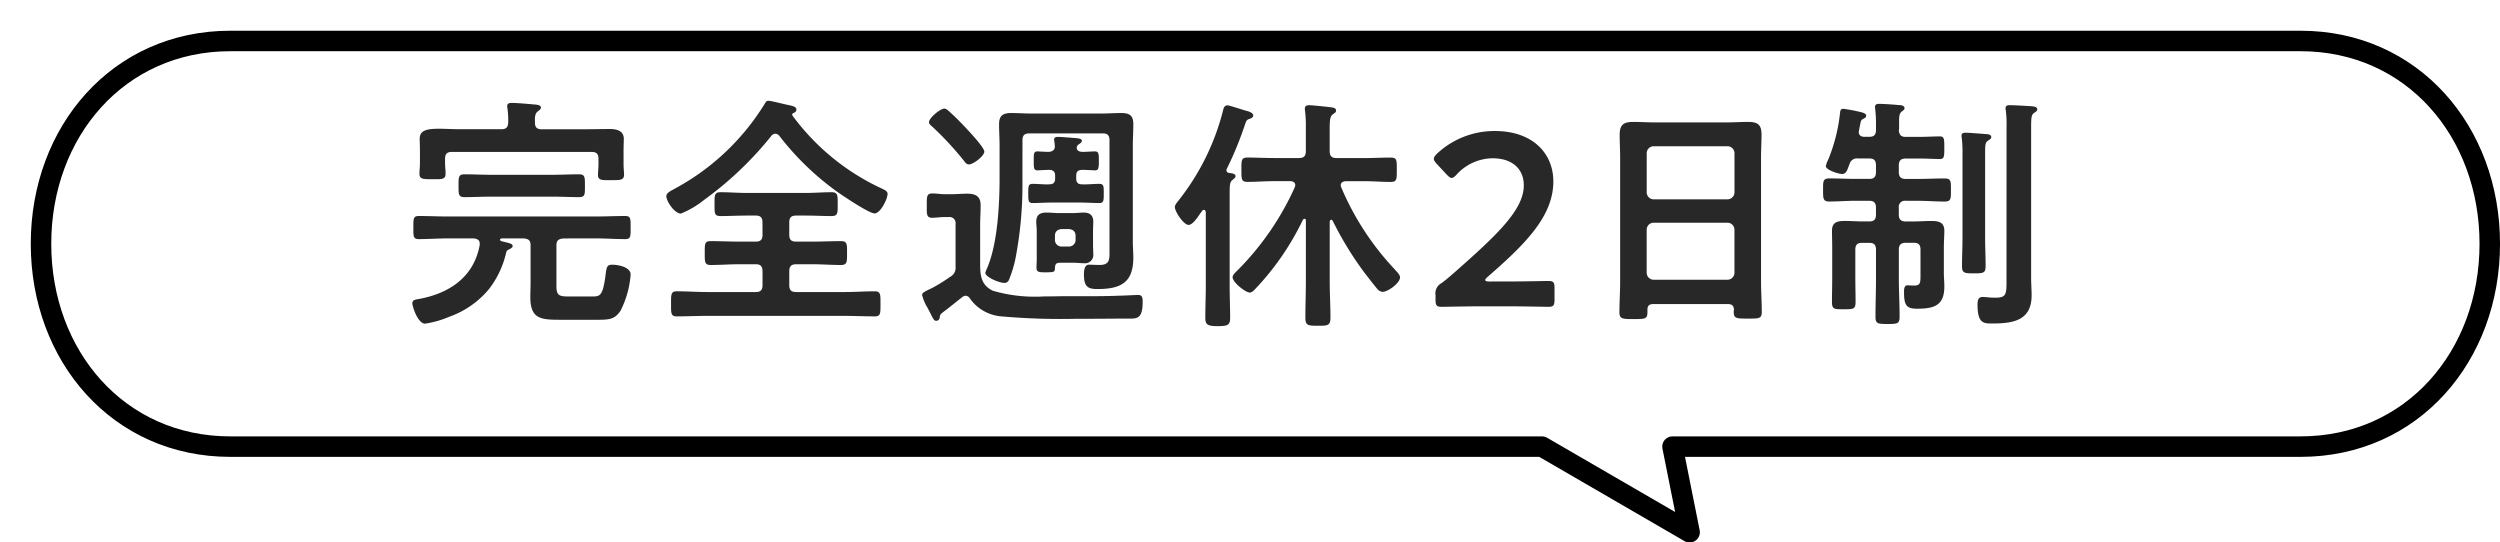
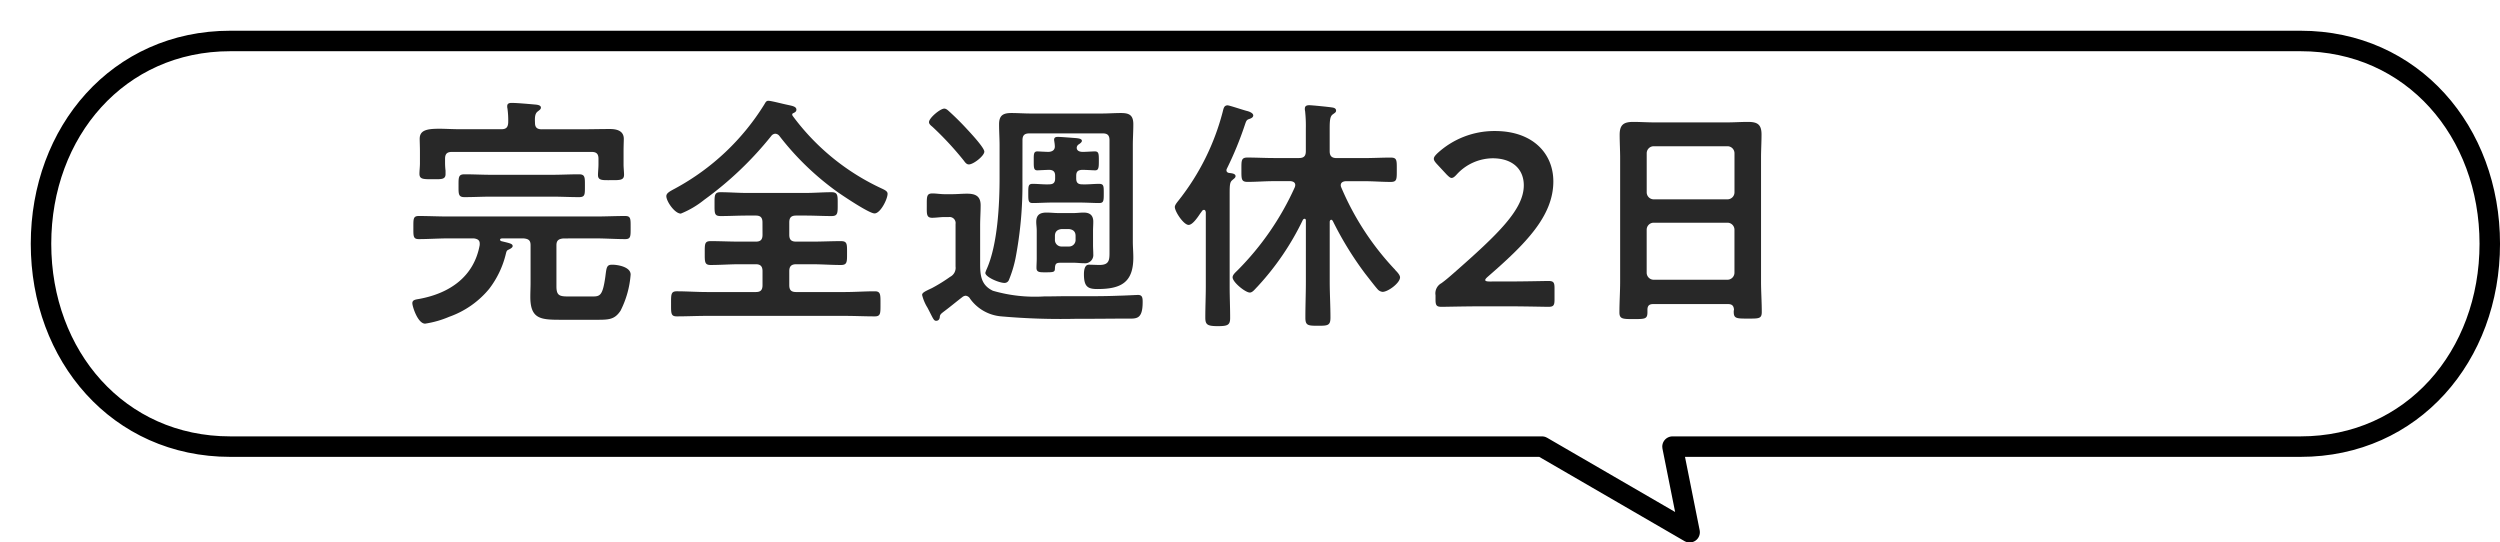
<svg xmlns="http://www.w3.org/2000/svg" viewBox="0 0 244.055 52.955" height="52.955" width="244.055">
  <defs>
    <filter filterUnits="userSpaceOnUse" height="52.955" width="244.055" y="0" x="0" id="パス_6324">
      <feOffset dy="3" dx="3" />
      <feGaussianBlur result="blur" />
      <feFlood />
      <feComposite in2="blur" operator="in" />
      <feComposite in="SourceGraphic" />
    </filter>
  </defs>
  <g transform="translate(-1654.282 -5831.598)" data-name="グループ 1283" id="グループ_1283">
    <g filter="url(#パス_6324)" transform="matrix(1, 0, 0, 1, 1654.28, 5831.6)">
      <path fill-rule="evenodd" stroke-width="2" stroke-linejoin="round" stroke-linecap="round" stroke="#000" fill="#fff" transform="translate(-253.15 -5930.28)" d="M474.732,5931.278h-202.1c-10.933,0-18.477,8.863-18.477,19.8s7.544,19.8,18.477,19.8H400.684l14.412,8.359-1.671-8.359h61.307c10.933,0,18.477-8.863,18.477-19.8S485.665,5931.278,474.732,5931.278Z" data-name="パス 6324" id="パス_6324-2" />
    </g>
    <path fill="#282828" transform="translate(1401.127 -98.679)" d="M308.147,5953.554c-.456.048-.672.191-.672.672v3.984c0,.864.24,1.008,1.1,1.008h2.16c.936,0,1.224.12,1.511-1.9.121-.935.121-1.2.673-1.2s1.8.216,1.8.96a9.294,9.294,0,0,1-.984,3.528c-.6.912-1.2.888-2.472.888h-3.313c-1.992,0-3.024-.048-3.024-2.232,0-.456.024-.936.024-1.392v-3.648c0-.481-.192-.624-.672-.672h-2.136c-.072.023-.168.023-.168.12a.161.161,0,0,0,.1.143c.768.193,1.128.241,1.128.481,0,.168-.264.288-.408.359-.168.072-.192.168-.24.336a9.086,9.086,0,0,1-1.656,3.5,8.884,8.884,0,0,1-3.889,2.712,9.647,9.647,0,0,1-2.352.672c-.72,0-1.248-1.68-1.248-1.992,0-.36.36-.36.72-.432,2.929-.552,5.3-2.16,5.857-5.257v-.143c0-.361-.264-.456-.576-.5h-2.473c-.959,0-1.944.071-2.9.071-.552,0-.528-.288-.528-1.128s-.024-1.128.528-1.128c.96,0,1.945.048,2.9.048h14.354c.959,0,1.92-.048,2.9-.048.552,0,.528.288.528,1.128s.024,1.128-.528,1.128c-.984,0-1.945-.071-2.9-.071Zm-2.088-10.658h3.984c.889,0,1.777-.024,2.665-.024.648,0,1.344.168,1.344.961,0,.168-.024.72-.024,1.271v1.225c0,.312.048.744.048,1.008,0,.552-.432.528-1.272.528-.816,0-1.272.048-1.272-.5,0-.264.048-.72.048-1.032v-.553c0-.479-.192-.672-.672-.672H297.274c-.48,0-.671.193-.671.672v.456a6.816,6.816,0,0,0,.047.7v.336c0,.551-.456.5-1.248.5-.888,0-1.3.024-1.3-.528,0-.288.048-.7.048-1.009V5945.1c0-.528-.024-.959-.024-1.271,0-.841.7-.984,1.92-.984.576,0,1.272.047,2.089.047h3.96c.48,0,.648-.192.672-.648a8.572,8.572,0,0,0-.072-1.368.808.808,0,0,1-.024-.239c0-.288.24-.313.456-.313.48,0,1.608.1,2.112.145.216.023.72.023.72.311,0,.168-.144.24-.288.361-.312.215-.312.624-.288,1.152C305.387,5942.752,305.627,5942.9,306.059,5942.9Zm-4.9,6.577c-.889,0-1.776.048-2.664.048-.6,0-.577-.312-.577-1.1,0-.816-.024-1.128.577-1.128.888,0,1.775.048,2.664.048h5.856c.888,0,1.776-.048,2.665-.048.6,0,.576.312.576,1.128,0,.84.024,1.1-.576,1.1-.889,0-1.777-.048-2.665-.048Z" data-name="パス 6325" id="パス_6325" />
    <path fill="#282828" transform="translate(1401.127 -98.679)" d="M321.9,5949.785a8.987,8.987,0,0,1-2.28,1.344c-.6,0-1.416-1.2-1.416-1.7,0-.312.36-.48.888-.768a23.226,23.226,0,0,0,8.689-8.209c.1-.168.168-.336.384-.336.288,0,1.44.312,1.824.384.408.1.912.145.912.481,0,.191-.144.263-.288.336a.151.151,0,0,0-.12.143c0,.048.024.072.024.1a22.573,22.573,0,0,0,8.785,7.152c.24.12.5.24.5.48,0,.528-.7,1.92-1.272,1.92-.528,0-3.024-1.68-3.576-2.064a27.016,27.016,0,0,1-5.713-5.5.535.535,0,0,0-.408-.217.529.529,0,0,0-.384.217A33.636,33.636,0,0,1,321.9,5949.785Zm5.689,2.208c0-.479-.192-.672-.648-.672h-.864c-.864,0-1.7.048-2.568.048-.624,0-.6-.264-.6-1.176,0-.816-.024-1.152.576-1.152.864,0,1.728.072,2.592.072h5.689c.863,0,1.728-.072,2.567-.072.625,0,.6.336.6,1.152,0,.865.025,1.176-.6,1.176-.839,0-1.7-.048-2.567-.048h-.889c-.48,0-.672.193-.672.672v1.2c0,.481.192.672.672.672h1.56c.936,0,1.872-.048,2.808-.048.625,0,.6.288.6,1.153s.024,1.176-.6,1.176c-.936,0-1.872-.073-2.808-.073h-1.56c-.48,0-.672.217-.672.673v1.367c0,.481.192.673.672.673h4.729c.984,0,1.968-.072,2.952-.072.576,0,.552.336.552,1.224,0,.912.024,1.224-.552,1.224-.984,0-1.968-.048-2.952-.048H322.169c-.983,0-1.968.048-2.952.048-.576,0-.552-.312-.552-1.224,0-.888-.024-1.224.552-1.224.984,0,1.969.072,2.952.072h4.777c.456,0,.648-.192.648-.673v-1.367c0-.456-.192-.673-.648-.673h-1.608c-.936,0-1.872.073-2.808.073-.6,0-.576-.312-.576-1.176s-.024-1.153.576-1.153c.936,0,1.872.048,2.808.048h1.608c.456,0,.648-.191.648-.672Z" data-name="パス 6326" id="パス_6326" />
    <path fill="#282828" transform="translate(1401.127 -98.679)" d="M345.358,5951.465c-.384,0-.84.072-1.2.072-.576,0-.528-.384-.528-1.176,0-.888-.024-1.2.552-1.2.36,0,.792.072,1.176.072h.744c.481,0,.96-.048,1.464-.048.816,0,1.321.24,1.321,1.128,0,.672-.049,1.32-.049,1.993v3.456c0,1.2-.024,2.3,1.248,2.9a14.686,14.686,0,0,0,4.993.552c.888,0,1.7-.024,2.28-.024,1.681,0,3.361.024,5.065-.048.312,0,1.728-.072,1.824-.072.432,0,.456.288.456.7,0,1.752-.648,1.608-1.584,1.608-1.033,0-2.976.024-5.065.024a65.918,65.918,0,0,1-7.152-.24,4.158,4.158,0,0,1-3.049-1.728.552.552,0,0,0-.432-.288.6.6,0,0,0-.336.144c-.624.48-1.224.984-1.872,1.464-.144.12-.288.216-.312.432,0,.072-.024.408-.36.408-.24,0-.288-.216-.84-1.272a4.33,4.33,0,0,1-.528-1.248c0-.217.24-.336.96-.673a16.155,16.155,0,0,0,1.776-1.1.984.984,0,0,0,.528-1.008v-4.152a.589.589,0,0,0-.672-.673Zm2.376-5.136c-.215,0-.359-.192-.48-.36a30.725,30.725,0,0,0-3.072-3.313c-.144-.12-.336-.263-.336-.456,0-.408,1.1-1.32,1.488-1.32.216,0,.384.192.576.36q.864.793,1.656,1.656c.336.361,1.681,1.8,1.681,2.185C349.247,5945.488,348.19,5946.329,347.734,5946.329Zm5.233,1.56a38.114,38.114,0,0,1-.672,7.585,11.546,11.546,0,0,1-.649,2.135.458.458,0,0,1-.431.288c-.528,0-1.872-.576-1.872-.983a2.545,2.545,0,0,1,.143-.385c1.056-2.376,1.249-6.264,1.249-8.856V5944.5c0-.7-.048-1.393-.048-2.089,0-.863.384-1.1,1.2-1.1.624,0,1.248.047,1.872.047h6.985c.6,0,1.224-.047,1.848-.047.816,0,1.2.215,1.2,1.1,0,.7-.048,1.393-.048,2.089v9.337c0,.527.048,1.055.048,1.584,0,2.448-1.224,3.072-3.5,3.072-.936,0-1.321-.216-1.321-1.44,0-.336.048-.936.48-.936.336,0,.7.024,1.056.024,1.009,0,.96-.577.96-1.417v-10.752c0-.481-.192-.672-.648-.672h-7.176c-.48,0-.672.191-.672.672Zm3.192-.192v-.264c0-.384-.168-.552-.552-.577-.192,0-1.128.049-1.176.049-.36,0-.36-.24-.36-.912,0-.648-.024-.936.36-.936.072,0,.84.047,1.1.047.336-.023.6-.167.6-.528a3.312,3.312,0,0,0-.048-.456c0-.048-.024-.119-.024-.191,0-.265.192-.288.384-.288.312,0,1.416.095,1.8.12.144.023.528.048.528.263,0,.145-.192.265-.288.336a.41.41,0,0,0-.216.336c0,.336.336.408.6.408.287,0,.936-.047,1.175-.047.385,0,.385.263.385.936,0,.648-.024.912-.361.912-.192,0-.912-.049-1.272-.049-.408.025-.576.168-.576.577v.264c0,.407.168.575.576.575.553.025,1.1-.047,1.657-.047.456,0,.456.216.456.888,0,.768,0,.984-.456.984-.529,0-1.272-.048-1.945-.048h-2.568c-.7,0-1.416.048-1.968.048-.432,0-.432-.24-.432-.936,0-.72,0-.936.432-.936.552,0,1.08.072,1.608.047C355.991,5948.272,356.159,5948.1,356.159,5947.7Zm3.7,6.5c0,.288.024.6.024.889a.806.806,0,0,1-.912.888c-.336,0-.672-.048-1.032-.048h-1.224c-.432,0-.552.072-.576.528,0,.384-.1.407-.936.407-.552,0-.864,0-.864-.431,0-.312.024-.6.024-.913v-2.688c0-.384-.048-.6-.048-.888,0-.672.336-.912,1.008-.912.384,0,.792.048,1.2.048h1.416c.336,0,.672-.048,1.008-.048.6,0,.936.264.936.888,0,.312-.024.6-.024.912Zm-3.72-.527a.637.637,0,0,0,.648.672h.72a.637.637,0,0,0,.648-.672v-.361c0-.432-.24-.624-.648-.671h-.72c-.408.047-.648.239-.648.671Z" data-name="パス 6327" id="パス_6327" />
    <path fill="#282828" transform="translate(1401.127 -98.679)" d="M369.188,5952.233c-.48,0-1.344-1.295-1.344-1.752,0-.216.288-.528.432-.72a23.361,23.361,0,0,0,4.224-8.5c.1-.361.12-.7.5-.7.168,0,1.584.48,1.9.552.192.048.6.193.6.433,0,.191-.215.288-.359.336-.288.095-.312.143-.48.647a33.6,33.6,0,0,1-1.729,4.2.356.356,0,0,0-.048.169c0,.168.12.24.264.264.192.023.624.048.624.311,0,.168-.191.265-.312.385-.24.192-.264.456-.264,1.368v8.977c0,1.032.048,2.088.048,3.12,0,.7-.264.792-1.2.792-1.032,0-1.224-.143-1.224-.84,0-1.032.048-2.064.048-3.072v-7.2c-.024-.12-.048-.239-.192-.239a.241.241,0,0,0-.168.1c-.048.073-.12.168-.192.264C370,5951.609,369.548,5952.233,369.188,5952.233Zm13.921-.5c-.1,0-.12.1-.144.168v5.857c0,1.176.072,2.351.072,3.528,0,.768-.264.792-1.2.792-1.008,0-1.248-.024-1.248-.792,0-1.177.048-2.352.048-3.528V5951.8c0-.119-.072-.168-.12-.168a.247.247,0,0,0-.168.1,26.348,26.348,0,0,1-4.44,6.529c-.264.263-.48.576-.744.576-.433,0-1.681-1.008-1.681-1.488,0-.264.336-.529.5-.7a27.464,27.464,0,0,0,5.569-8.088.7.7,0,0,0,.048-.216c0-.264-.216-.36-.456-.384h-1.632c-.864,0-1.7.072-2.569.072-.624,0-.6-.288-.6-1.2,0-.889-.025-1.177.6-1.177.841,0,1.705.049,2.569.049h2.448c.48,0,.672-.192.672-.673v-2.208a13.119,13.119,0,0,0-.072-1.7.9.9,0,0,1-.024-.24c0-.288.216-.336.432-.336.264,0,1.92.168,2.208.217.168.023.408.071.408.311,0,.168-.12.216-.312.361-.288.191-.312.624-.312,1.511v2.088c0,.481.216.673.672.673h2.713c.863,0,1.7-.049,2.567-.049.625,0,.6.265.6,1.177,0,.936.024,1.2-.6,1.2-.863,0-1.7-.072-2.567-.072h-1.825c-.264.024-.48.12-.48.408a.567.567,0,0,0,.048.192,26.971,26.971,0,0,0,5.185,7.968.586.586,0,0,1,.1.12c.192.193.456.481.456.7,0,.551-1.176,1.416-1.7,1.416a.738.738,0,0,1-.456-.216c-.288-.313-.96-1.2-1.248-1.561a32.678,32.678,0,0,1-3.168-5.16C383.2,5951.777,383.181,5951.729,383.109,5951.729Z" data-name="パス 6328" id="パス_6328" />
    <path fill="#282828" transform="translate(1401.127 -98.679)" d="M400.662,5957.754c1.224,0,3.481-.048,3.649-.048.5,0,.6.144.6.695v1.129c0,.552-.1.7-.6.7-.168,0-2.425-.048-3.649-.048h-3.12c-1.224,0-3.48.048-3.648.048-.5,0-.6-.144-.6-.7v-.432a1.128,1.128,0,0,1,.577-1.176c.431-.313.816-.649,1.224-1.008,4.32-3.793,6.816-6.193,6.816-8.545,0-1.56-1.08-2.64-3.048-2.64a4.82,4.82,0,0,0-3.505,1.584c-.215.24-.359.335-.5.335-.121,0-.265-.119-.48-.335l-.96-1.033c-.193-.216-.289-.359-.289-.5,0-.168.121-.311.336-.527a8.2,8.2,0,0,1,5.641-2.185c3.648,0,5.689,2.161,5.689,4.921,0,3.384-2.713,6.1-6.385,9.288-.192.168-.264.265-.264.336,0,.1.144.145.432.145Z" data-name="パス 6329" id="パス_6329" />
    <path fill="#282828" transform="translate(1401.127 -98.679)" d="M421.854,5959.962h-7.32c-.384,0-.552.168-.552.552v.24c0,.672-.24.672-1.368.672-1.032,0-1.368,0-1.368-.648,0-1.008.071-2.016.071-3v-12.072c0-.768-.047-1.513-.047-2.28,0-.96.383-1.248,1.32-1.248.7,0,1.392.048,2.112.048h7.008c.7,0,1.393-.048,2.089-.048.911,0,1.32.239,1.32,1.223,0,.769-.048,1.537-.048,2.305v12.024c0,1.009.072,1.993.072,3,0,.672-.289.648-1.369.648s-1.368,0-1.368-.648a.638.638,0,0,1,.025-.216C422.406,5960.13,422.238,5959.962,421.854,5959.962Zm-.047-10.225a.687.687,0,0,0,.672-.672v-3.84a.686.686,0,0,0-.672-.672h-7.225a.686.686,0,0,0-.672.672v3.84a.686.686,0,0,0,.672.672Zm-7.9,7.177a.687.687,0,0,0,.672.672h7.225a.688.688,0,0,0,.672-.672v-4.225a.686.686,0,0,0-.672-.671h-7.225a.685.685,0,0,0-.672.671Z" data-name="パス 6330" id="パス_6330" />
-     <path fill="#282828" transform="translate(1401.127 -98.679)" d="M439.194,5943.641h1.248c.744,0,1.488-.048,2.088-.048.432,0,.432.263.432,1.128,0,.816,0,1.08-.432,1.08-.456,0-1.344-.048-2.088-.048h-1.248c-.456,0-.673.191-.673.672v.648c0,.48.217.672.673.672h1.2c.864,0,1.728-.048,2.592-.048.648,0,.624.288.624,1.128,0,.816.024,1.128-.6,1.128-.888,0-1.752-.072-2.616-.072h-1.2a.589.589,0,0,0-.673.672v.673c0,.479.217.671.673.671h.672c.6,0,1.2-.047,1.8-.047.72,0,1.3.095,1.3.96,0,.456-.048,1.007-.048,1.7v2.4c0,.456.048.888.048,1.344,0,1.872-1.032,2.16-2.664,2.16-.985,0-1.272-.288-1.272-1.584,0-.288,0-.7.336-.7.1,0,.408.024.648.024.648,0,.624-.312.624-1.129v-2.376c0-.479-.192-.672-.672-.672h-.768c-.456,0-.673.193-.673.672v2.857c0,1.224.073,2.448.073,3.7,0,.672-.217.7-1.177.7s-1.176-.024-1.176-.72c0-1.224.049-2.448.049-3.672v-2.857c0-.479-.192-.672-.648-.672h-.721c-.456,0-.648.193-.648.672v2.689c0,.792.024,1.608.024,2.4,0,.72-.216.72-1.152.72-.912,0-1.152.024-1.152-.7,0-.816.024-1.608.024-2.424v-2.784c0-.7-.024-1.273-.024-1.752,0-.841.528-.96,1.248-.96.6,0,1.2.047,1.8.047h.6c.456,0,.648-.192.648-.671v-.673c0-.456-.192-.672-.648-.672h-1.3c-.864,0-1.728.072-2.616.072-.624,0-.6-.336-.6-1.128,0-.84-.024-1.128.624-1.128.864,0,1.728.048,2.592.048h1.3c.456,0,.648-.192.648-.672v-.648c0-.481-.192-.672-.648-.672h-1.08a.755.755,0,0,0-.865.576c-.216.527-.288.936-.72.936-.336,0-1.584-.384-1.584-.768a2.368,2.368,0,0,1,.24-.648,16.719,16.719,0,0,0,1.152-4.584c.024-.145.024-.361.312-.361.1,0,1.1.168,1.248.216.673.145.985.216.985.456,0,.193-.193.265-.337.336-.192.1-.192.24-.36,1.1,0,.047-.024.12-.024.168,0,.336.265.456.552.456h.481c.456,0,.648-.193.648-.672v-.649a12.334,12.334,0,0,0-.073-1.343c0-.073-.024-.168-.024-.241,0-.288.217-.312.432-.312.336,0,1.489.072,1.873.12.216,0,.576.024.576.312,0,.144-.12.192-.264.312-.24.192-.264.456-.264.984v.72c0,.049-.025.1-.025.145C438.57,5943.473,438.762,5943.641,439.194,5943.641Zm5.544,1.752a12.586,12.586,0,0,0-.072-1.657.658.658,0,0,1-.024-.215c0-.264.216-.289.408-.289.288,0,1.8.121,2.113.145.168.023.383.071.383.287,0,.169-.215.265-.336.36-.24.168-.264.384-.264,1.225v8.208c0,.937.048,1.849.048,2.784,0,.7-.216.721-1.152.721-.912,0-1.152-.024-1.152-.7,0-.937.048-1.872.048-2.809Zm4.3-2.809a10.339,10.339,0,0,0-.073-1.536.592.592,0,0,1-.024-.192c0-.288.217-.312.433-.312.432,0,1.56.072,2.064.1.192.023.6.023.6.311,0,.168-.192.265-.336.361-.24.191-.264.479-.264,1.439v14.642c0,.576.048,1.152.048,1.7,0,2.5-1.824,2.76-3.889,2.76-.792,0-1.392-.024-1.392-1.824,0-.36.025-.768.505-.768.287,0,.647.072,1.224.072,1.1,0,1.1-.336,1.1-1.752Z" data-name="パス 6331" id="パス_6331" />
  </g>
</svg>